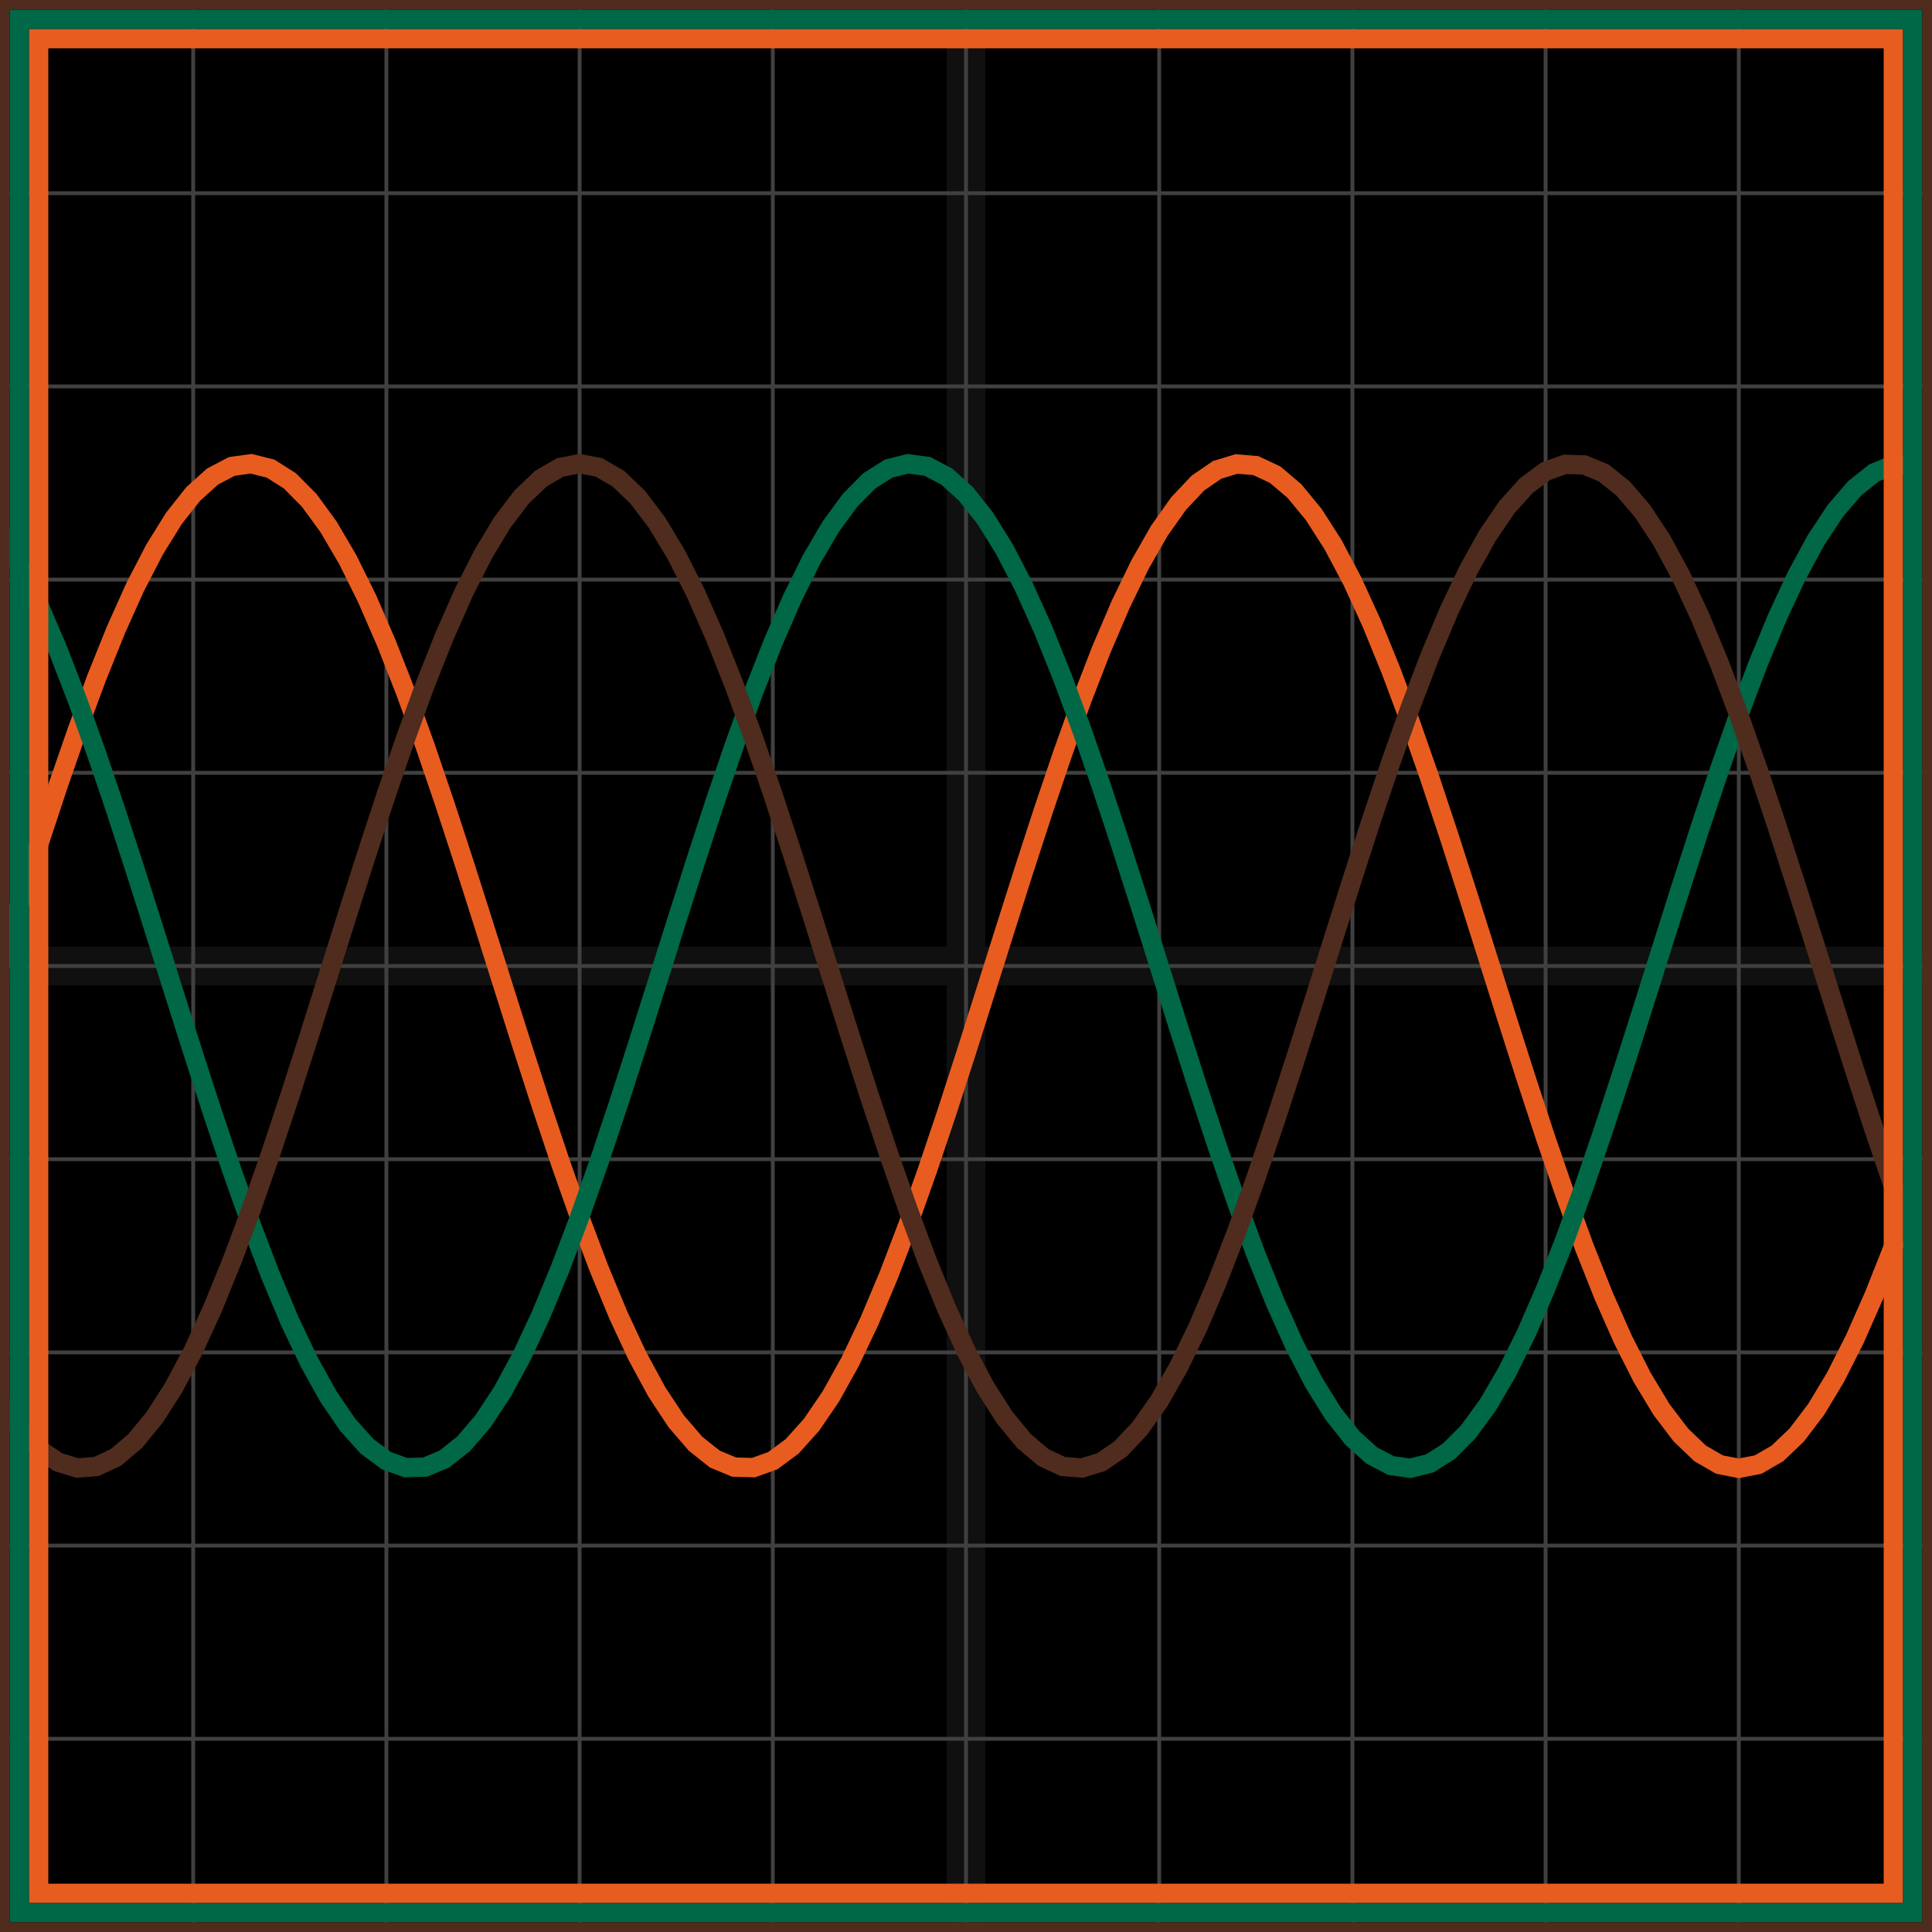
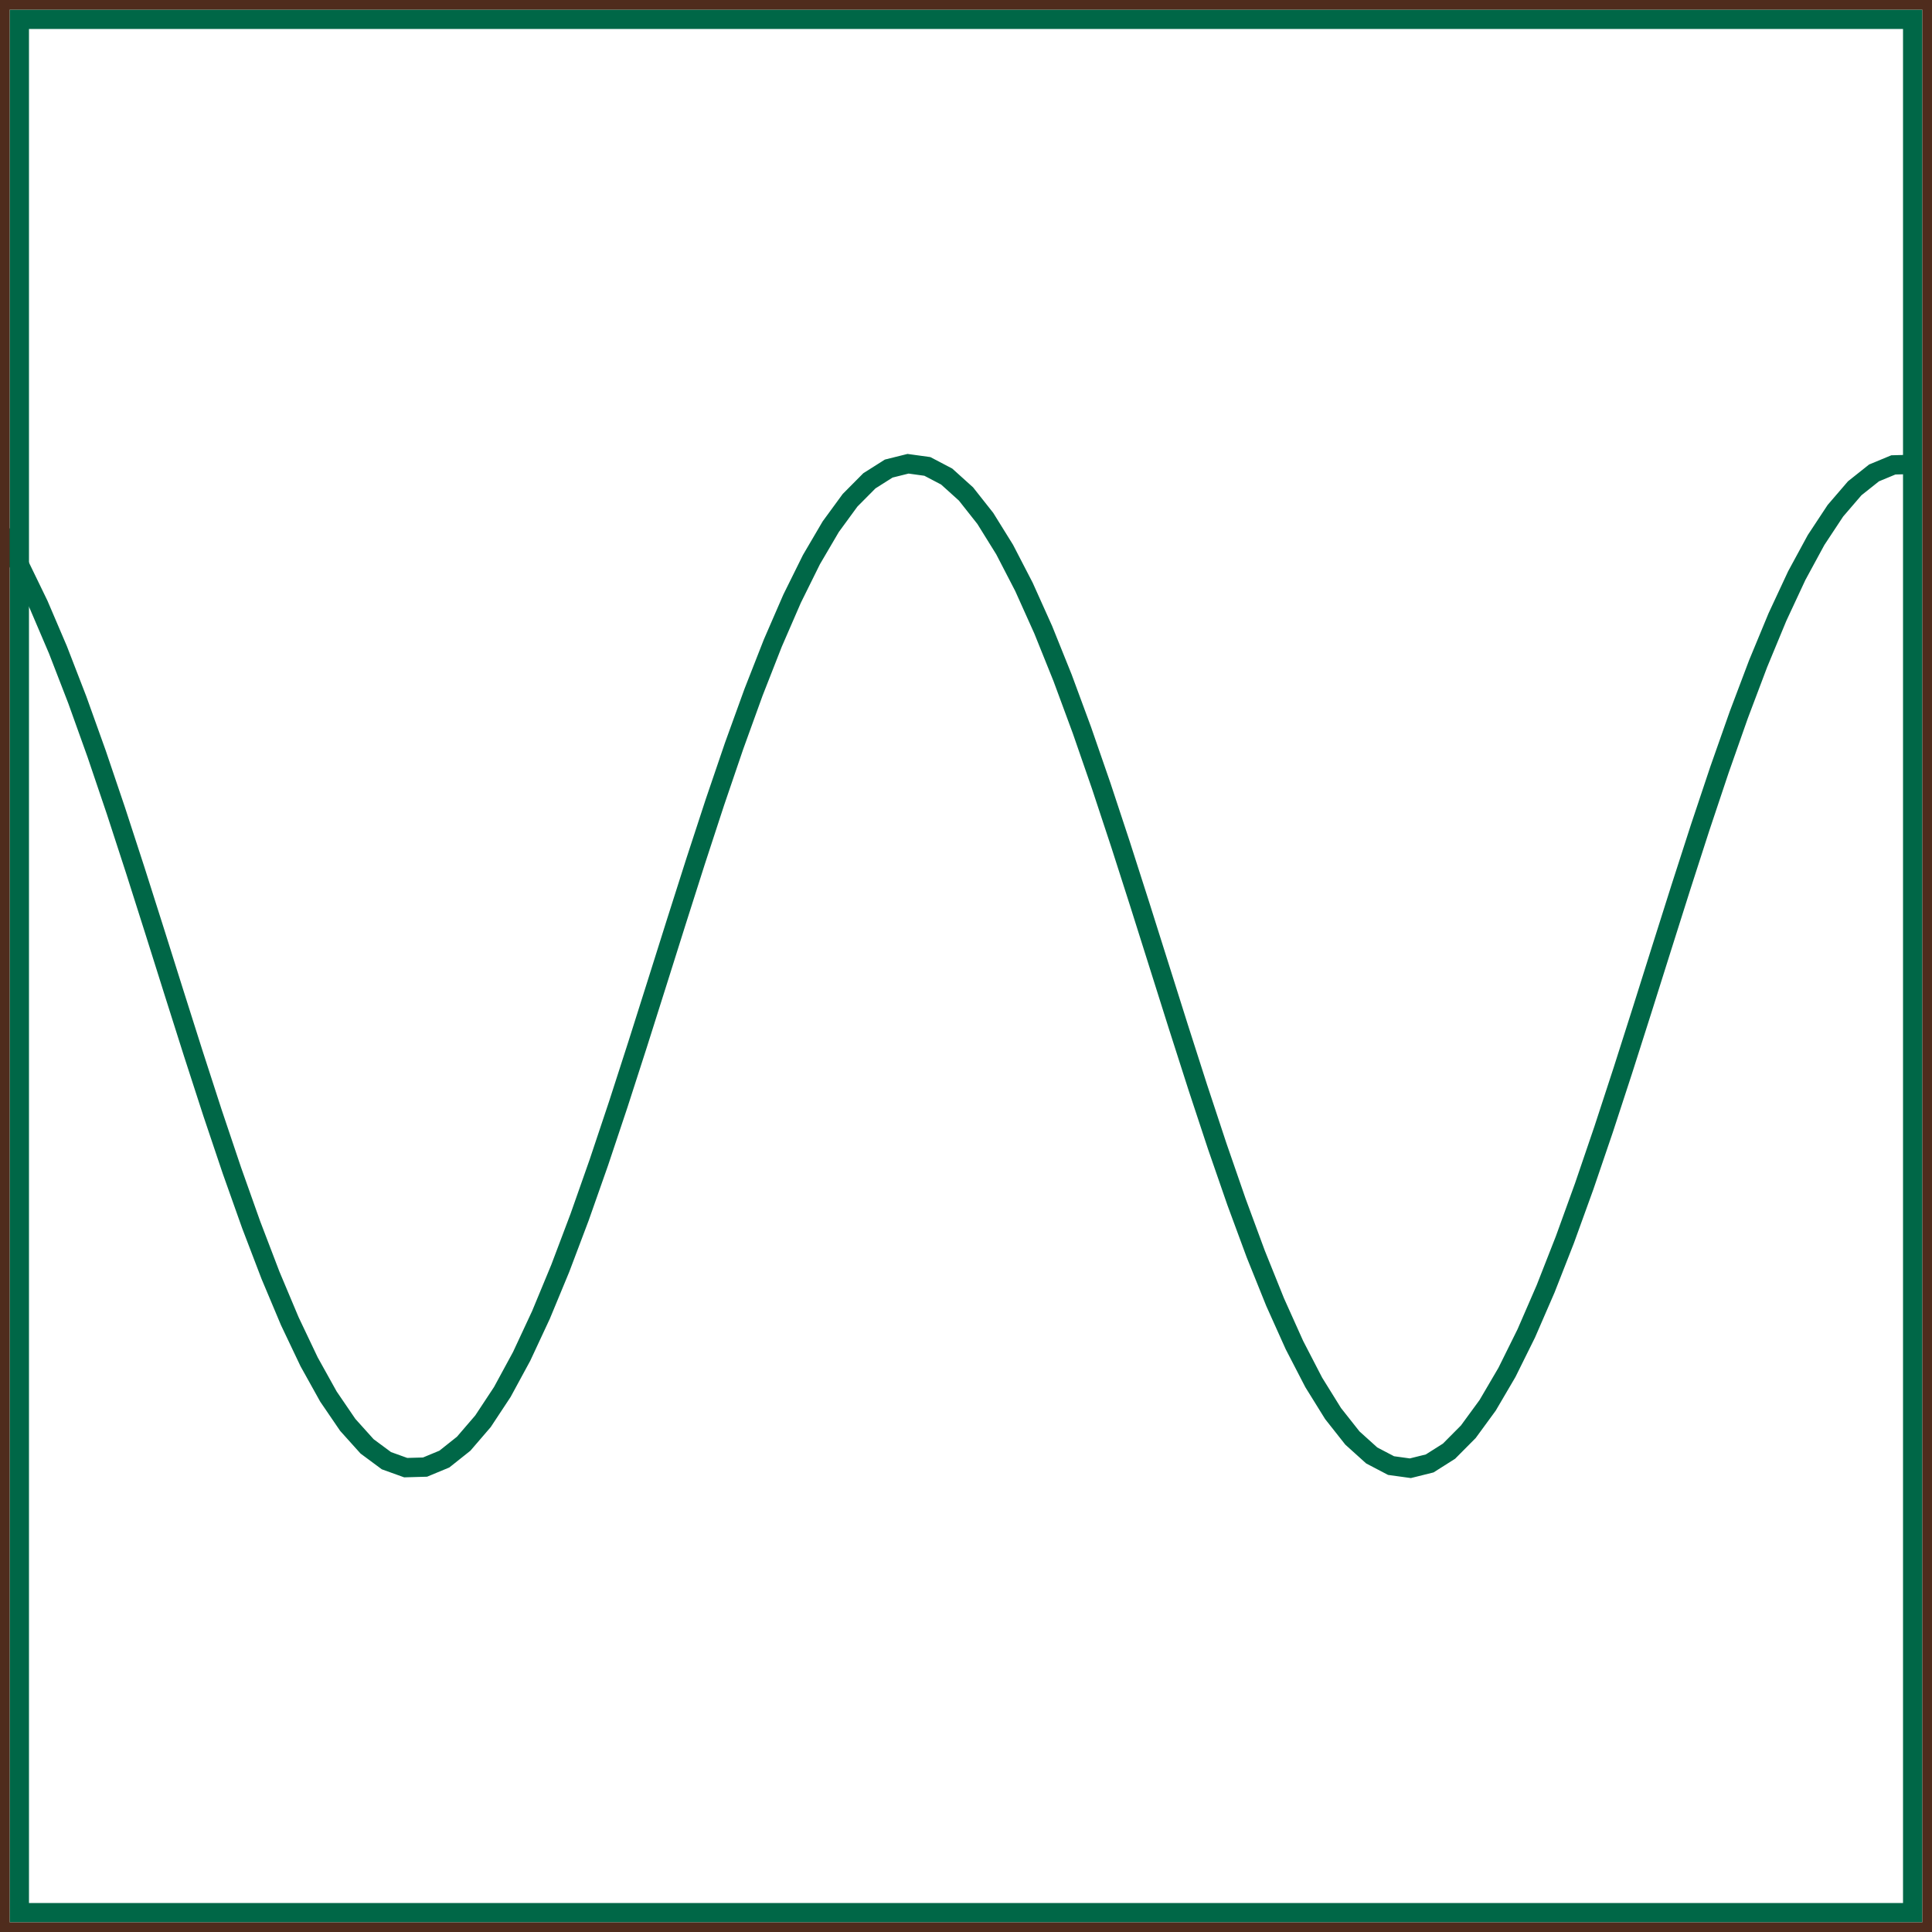
<svg xmlns="http://www.w3.org/2000/svg" width="100" height="100" baseProfile="full">
-   <rect width="100%" height="100%" />
  <g stroke="#fff" stroke-width=".2" opacity=".25">
    <path d="M10 0v100M20 0v100M30 0v100M40 0v100M50 0v100M60 0v100M70 0v100M80 0v100M90 0v100M0 10h100M0 20h100M0 30h100M0 40h100M0 50h100M0 60h100M0 70h100M0 80h100M0 90h100" />
    <path stroke-width="2" d="M50 0v100M0 50h100" opacity=".25" />
  </g>
-   <path fill="none" stroke="#e95c20" d="m0 50 1-3.169 1-3.121 1-3.028 1-2.888 1-2.707 1-2.484 1-2.225 1-1.933 1-1.611 1-1.266 1-.902 1-.524 1-.138 1 .249 1 .633 1 1.007 1 1.367 1 1.706 1 2.019 1 2.303 1 2.551 1 2.763 1 2.933 1 3.06 1 3.139 1 3.173 1 3.16 1 3.1 1 2.992L30 63l1 2.647 1 2.414 1 2.145 1 1.843 1 1.515 1 1.163 1 .795 1 .415 1 .027 1-.359 1-.741 1-1.112 1-1.466 1-1.798 1-2.103 1-2.378 1-2.616 1-2.816 1-2.973 1-3.087 1-3.154 1-3.175 1-3.147 1-3.073 1-2.954 1-2.79 1-2.584 1-2.34 1-2.063 1-1.752 1-1.416 1-1.06 1-.687 1-.304 1 .083 1 .47 1 .848 1 1.214 1 1.564 1 1.888 1 2.185 1 2.45 1 2.677 1 2.865 1 3.01 1 3.111 1 3.165 1 3.172 1 3.13 1 3.045 1 2.91 1 2.736 1 2.519 1 2.264 1 1.976 1 1.659 1 1.316 1 .955 1 .578L90 76l1-.194 1-.578 1-.955 1-1.316 1-1.659 1-1.976 1-2.264 1-2.519 1-2.735" />
  <path fill="none" stroke="#006747" d="m0 27.483 1 1.752 1 2.062 1 2.34 1 2.585 1 2.79 1 2.954 1 3.073 1 3.147 1 3.175 1 3.154 1 3.087 1 2.973 1 2.816 1 2.616 1 2.378 1 2.103 1 1.798 1 1.466 1 1.112 1 .741 1 .36 1-.028 1-.415 1-.795 1-1.163 1-1.515 1-1.843 1-2.145 1-2.414L30 63l1-2.841 1-2.992 1-3.1 1-3.16 1-3.173 1-3.14 1-3.059 1-2.933 1-2.763 1-2.551 1-2.303 1-2.02 1-1.705 1-1.367 1-1.007 1-.633 1-.249 1 .138 1 .524 1 .902 1 1.266 1 1.611 1 1.933 1 2.225 1 2.484 1 2.707 1 2.888 1 3.028 1 3.121L60 50l1 3.169 1 3.121 1 3.028 1 2.888 1 2.707 1 2.484 1 2.225 1 1.933 1 1.611 1 1.266 1 .902 1 .524 1 .138 1-.249 1-.633 1-1.007 1-1.367 1-1.706 1-2.019 1-2.303 1-2.551 1-2.763 1-2.933 1-3.06 1-3.139 1-3.173 1-3.16 1-3.1 1-2.992L90 37l1-2.647 1-2.414 1-2.145 1-1.843 1-1.515 1-1.163 1-.795 1-.415 1-.027" />
-   <path fill="none" stroke="#4f2c1d" d="m0 72.517 1 1.416 1 1.06 1 .687 1 .304 1-.083 1-.47 1-.848 1-1.214 1-1.564 1-1.888 1-2.185 1-2.45 1-2.677 1-2.865 1-3.01 1-3.111 1-3.165 1-3.172 1-3.13 1-3.045 1-2.91 1-2.736 1-2.519 1-2.264 1-1.976 1-1.659 1-1.316 1-.955 1-.578L30 24l1 .194 1 .578 1 .955 1 1.316 1 1.659 1 1.976 1 2.264 1 2.519 1 2.735 1 2.911 1 3.044 1 3.131 1 3.172 1 3.165 1 3.11 1 3.01 1 2.866 1 2.677 1 2.45 1 2.185 1 1.888 1 1.564 1 1.214 1 .849 1 .47 1 .082 1-.304 1-.687 1-1.06 1-1.416 1-1.752 1-2.062 1-2.34 1-2.585 1-2.79 1-2.954 1-3.073 1-3.147 1-3.175 1-3.154 1-3.087 1-2.973 1-2.816 1-2.616 1-2.378 1-2.103 1-1.798 1-1.466 1-1.112 1-.741 1-.36 1 .028 1 .415 1 .795 1 1.163 1 1.515 1 1.843 1 2.145 1 2.414L90 37l1 2.841 1 2.992 1 3.1 1 3.16 1 3.173 1 3.14 1 3.059 1 2.933 1 2.763" />
-   <path fill="none" stroke="#e95c20" d="M2 2h96v96H2z" />
  <path fill="none" stroke="#006747" d="M1 1h98v98H1z" />
  <path fill="none" stroke="#4f2c1d" d="M0 0h100v100H0z" />
</svg>